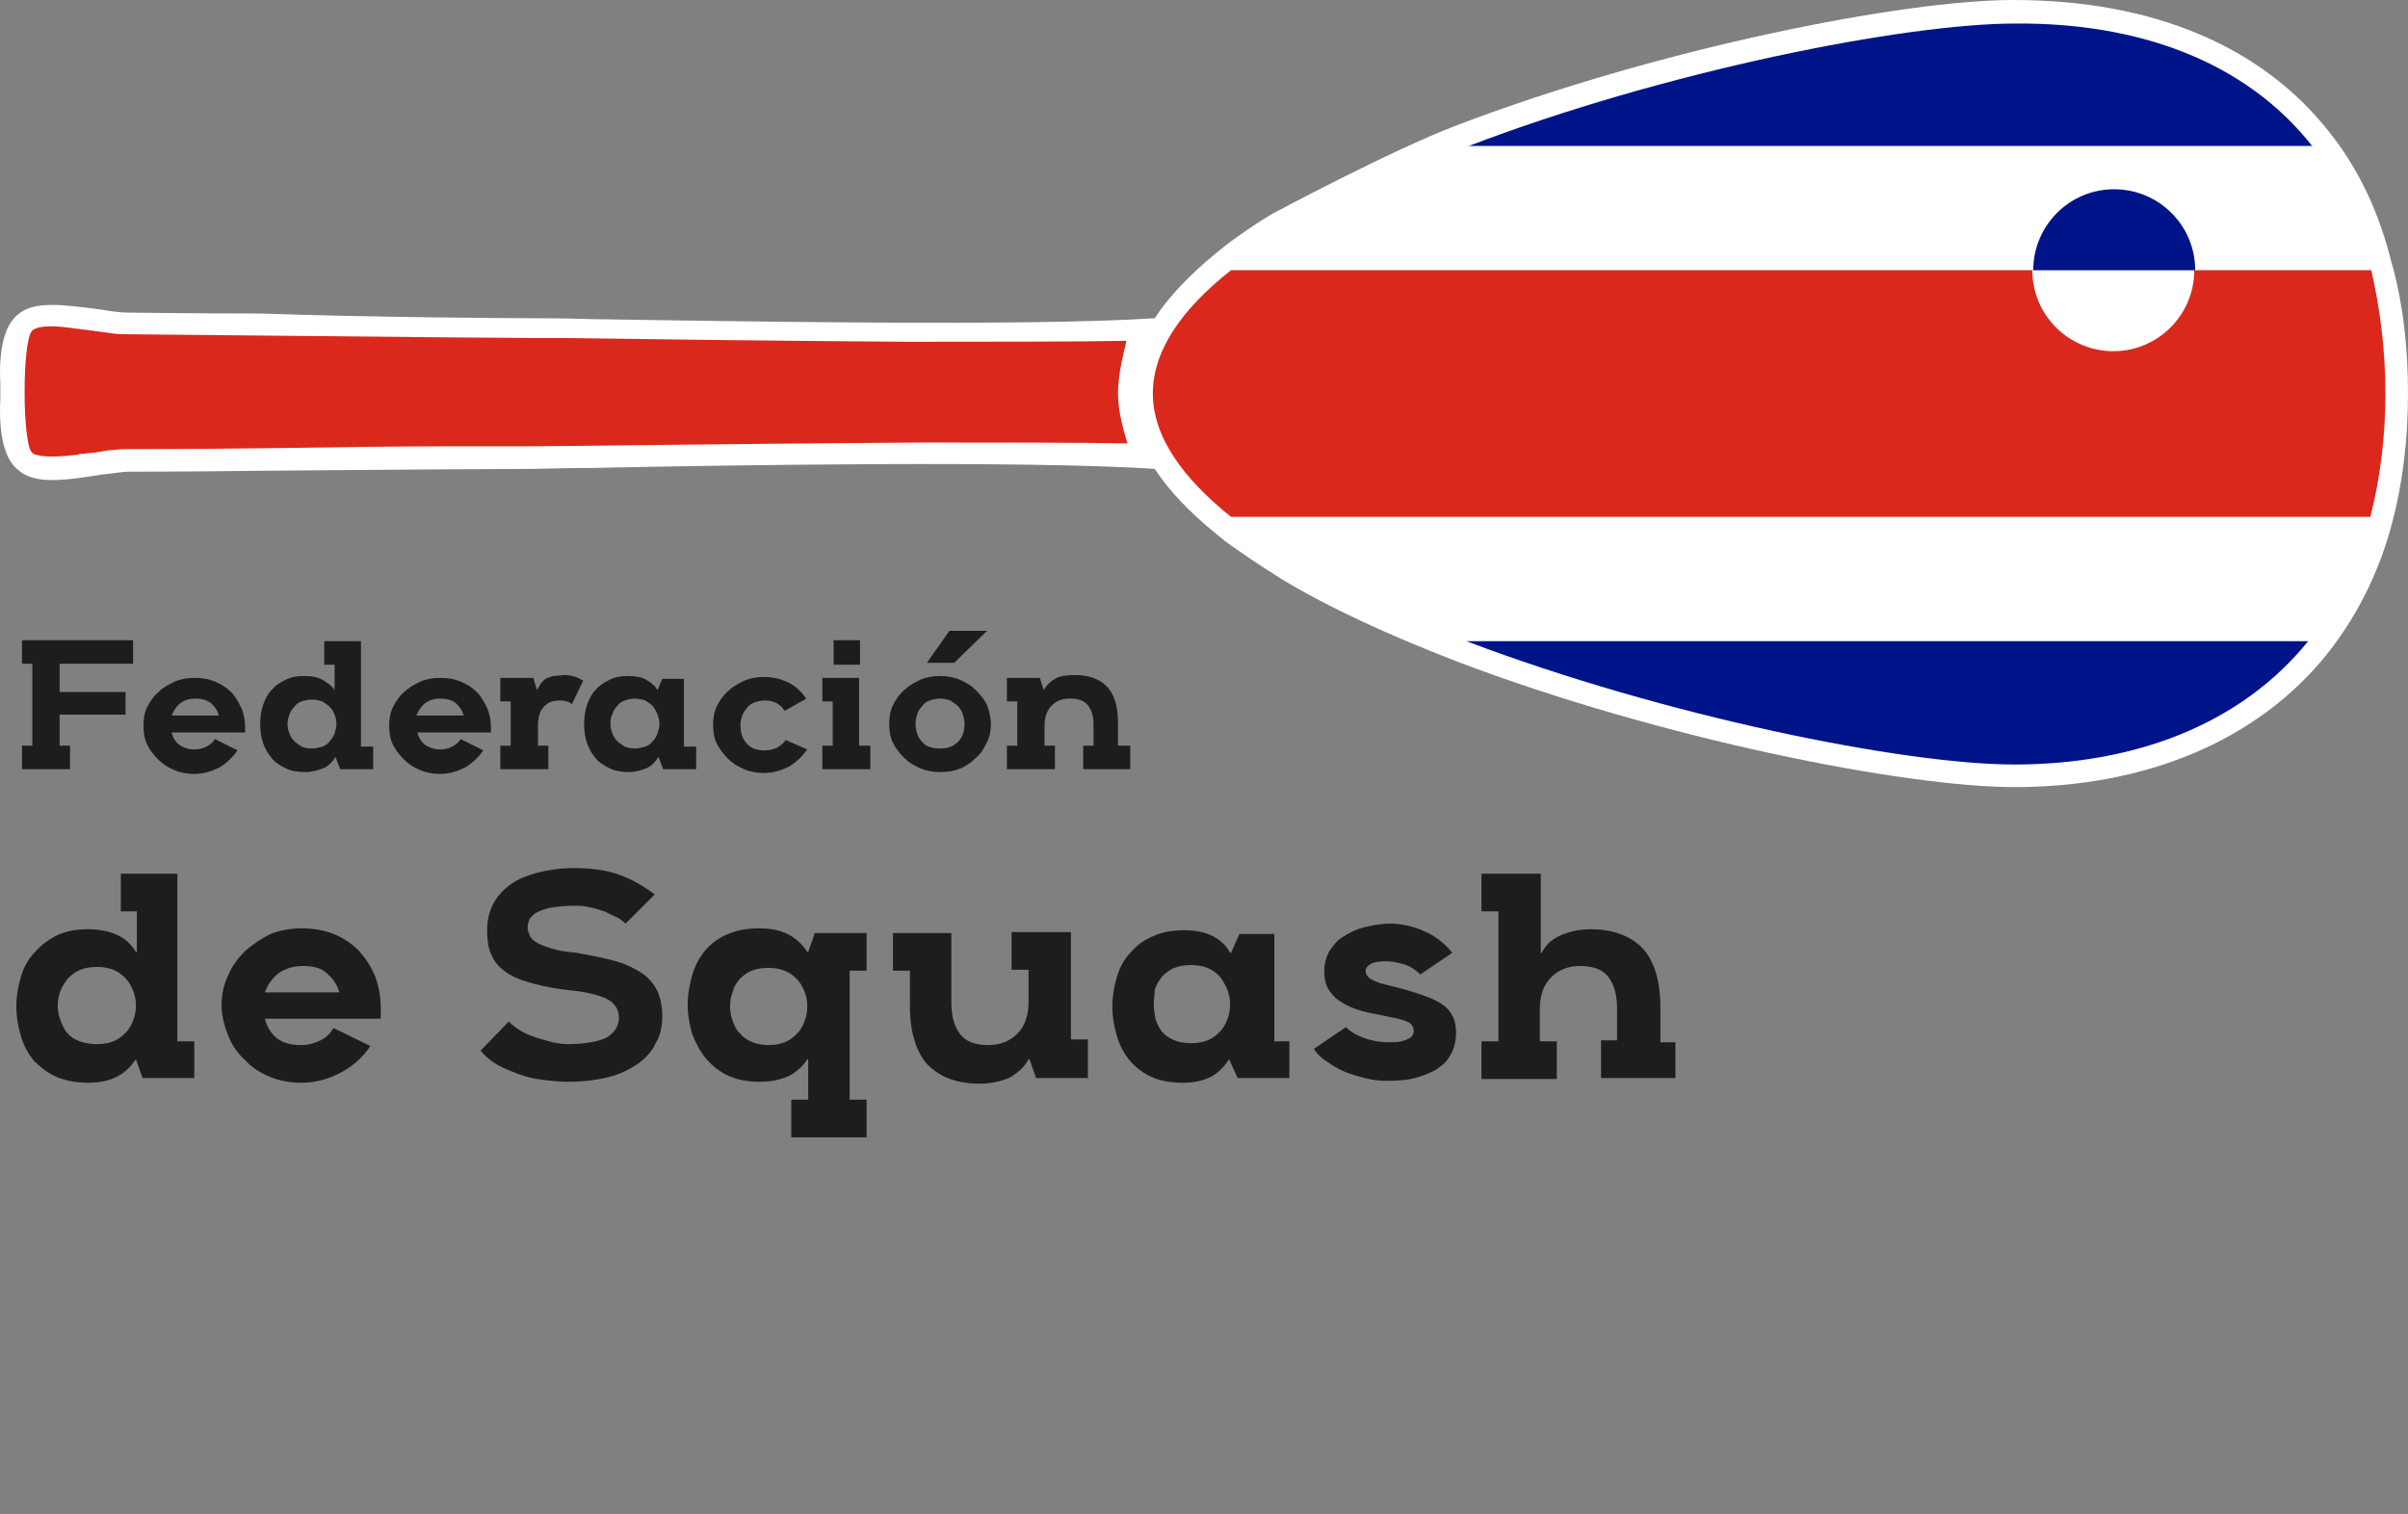
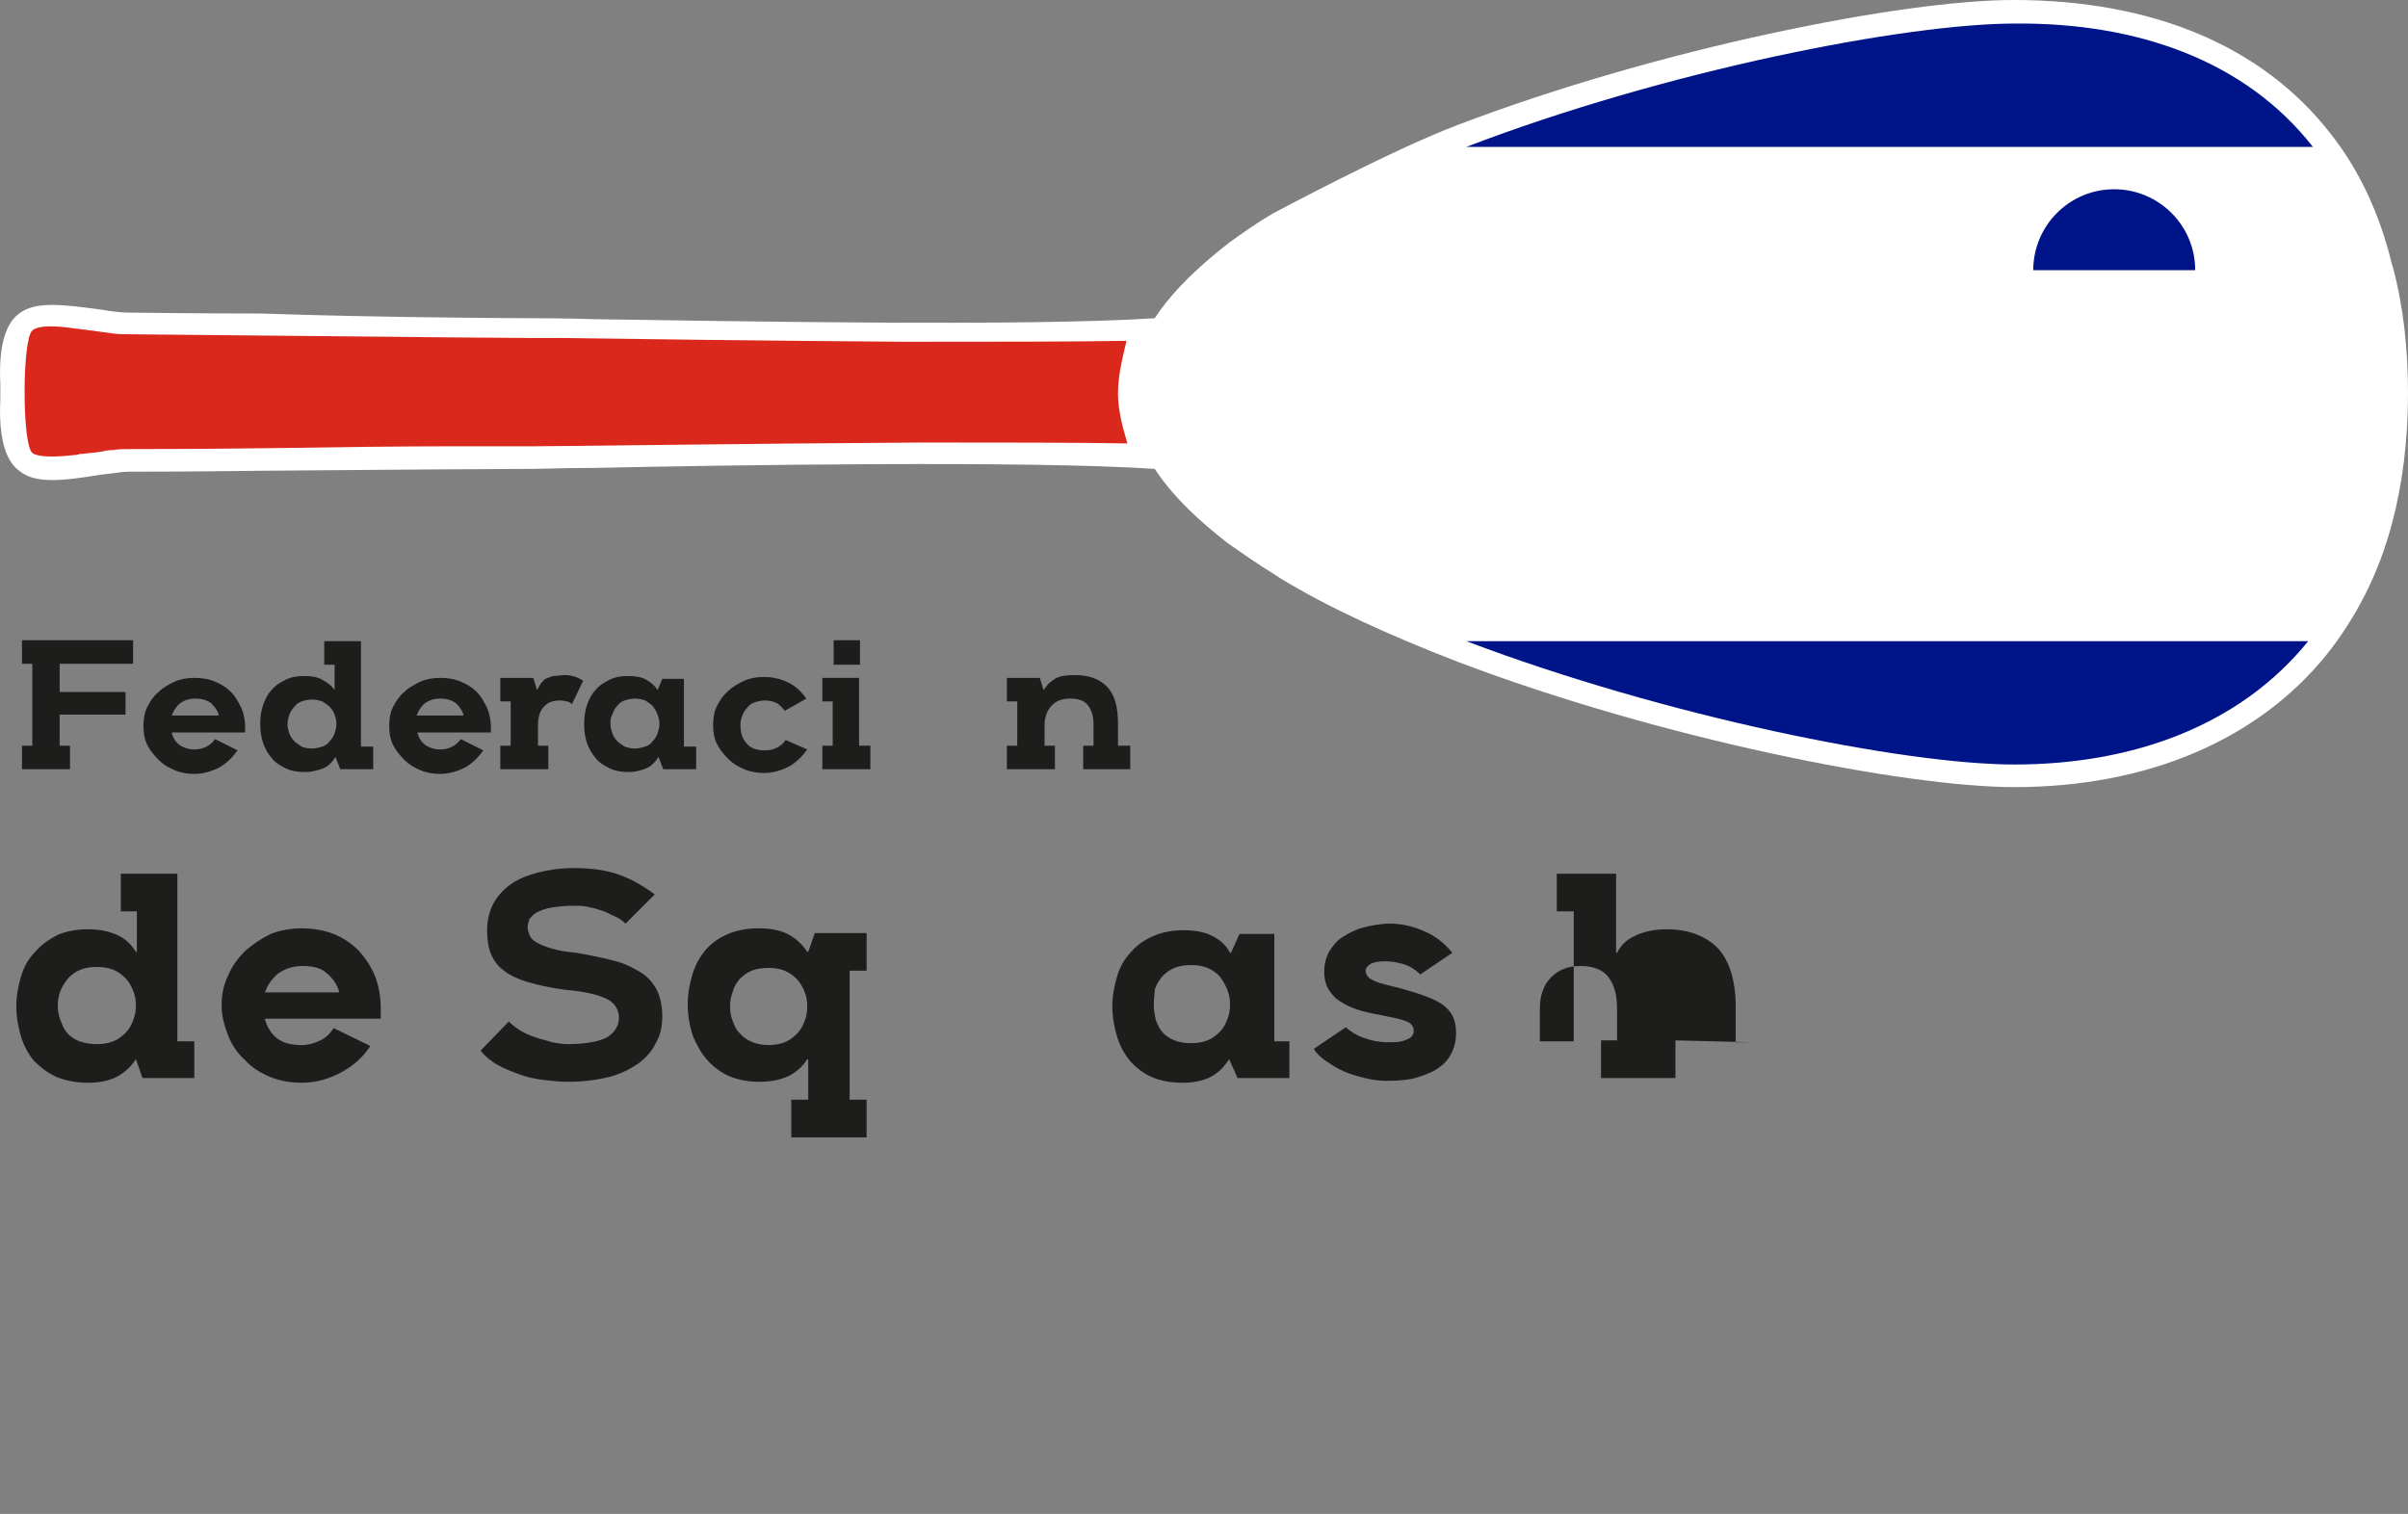
<svg xmlns="http://www.w3.org/2000/svg" xmlns:ns1="http://sodipodi.sourceforge.net/DTD/sodipodi-0.dtd" xmlns:ns2="http://www.inkscape.org/namespaces/inkscape" version="1.1" id="Layer_1" x="0px" y="0px" viewBox="0 0 255.733 160.8" xml:space="preserve" ns1:docname="Logo_FederacionSquashCR.svg" width="255.734" height="160.8" ns2:version="1.3.2 (091e20e, 2023-11-25)">
  <rect x="0" y="0" width="255.733" height="160.8" fill="#808080" stroke="none" />
  <defs id="defs43" />
  <ns1:namedview id="namedview43" pagecolor="#ffffff" bordercolor="#666666" borderopacity="1.0" ns2:showpageshadow="2" ns2:pageopacity="0.0" ns2:pagecheckerboard="0" ns2:deskcolor="#d1d1d1" ns2:zoom="1.4676617" ns2:cx="127.75424" ns2:cy="80.400002" ns2:window-width="1312" ns2:window-height="749" ns2:window-x="0" ns2:window-y="38" ns2:window-maximized="0" ns2:current-layer="g32" />
  <style type="text/css" id="style1">
	.st0{fill:#FFFFFF;}
	.st1{fill:#1D1D1B;}
	.st2{fill:#001489;}
	.st3{fill:#DA291C;}
</style>
  <g id="g32" transform="translate(-34.166,-34.2)">
    <g id="g10">
      <path class="st1" d="m 40.5,104.7 v 3 h 7 v 2.4 h -7 v 3.3 h 1.1 v 2.5 h -5.1 v -2.5 h 1.1 v -8.7 h -1.1 v -2.5 h 11.8 v 2.5 z" id="path1" />
      <path class="st1" d="m 60.2,112 h -7.8 c 0.1,0.5 0.4,1 0.8,1.3 0.4,0.3 1,0.5 1.6,0.5 0.5,0 0.9,-0.1 1.3,-0.3 0.4,-0.2 0.7,-0.5 0.9,-0.8 l 2.4,1.2 c -0.5,0.7 -1.1,1.3 -1.9,1.8 -0.8,0.4 -1.7,0.7 -2.7,0.7 -0.7,0 -1.4,-0.1 -2.1,-0.4 -0.7,-0.3 -1.2,-0.6 -1.7,-1.1 -0.5,-0.5 -0.9,-1 -1.2,-1.6 -0.3,-0.6 -0.4,-1.3 -0.4,-2 0,-0.7 0.1,-1.4 0.4,-2 0.3,-0.6 0.7,-1.2 1.2,-1.6 0.5,-0.5 1.1,-0.8 1.7,-1.1 0.7,-0.3 1.4,-0.4 2.1,-0.4 0.8,0 1.5,0.1 2.2,0.4 0.7,0.3 1.2,0.6 1.7,1.1 0.5,0.5 0.8,1.1 1.1,1.7 0.3,0.7 0.4,1.4 0.4,2.1 z m -2.8,-1.8 c -0.1,-0.5 -0.4,-0.9 -0.8,-1.3 -0.4,-0.3 -0.9,-0.5 -1.7,-0.5 -0.7,0 -1.2,0.2 -1.6,0.5 -0.4,0.3 -0.7,0.8 -0.9,1.3 z" id="path2" />
      <path class="st1" d="m 73.8,113.4 v 2.5 h -3.5 l -0.5,-1.3 v 0 c -0.4,0.6 -0.8,1 -1.3,1.2 -0.5,0.2 -1.2,0.4 -1.9,0.4 -0.8,0 -1.5,-0.1 -2.1,-0.4 -0.6,-0.3 -1.1,-0.6 -1.5,-1.1 -0.4,-0.5 -0.7,-1 -0.9,-1.6 -0.2,-0.6 -0.3,-1.3 -0.3,-2 0,-0.7 0.1,-1.4 0.3,-2 0.2,-0.6 0.5,-1.2 0.9,-1.6 0.4,-0.5 0.9,-0.8 1.5,-1.1 0.6,-0.3 1.2,-0.4 2,-0.4 0.7,0 1.4,0.1 1.9,0.4 0.5,0.3 1,0.6 1.3,1.1 v 0 -2.7 h -1.1 v -2.5 h 3.9 v 11.2 h 1.3 z m -6.5,0.3 c 0.4,0 0.7,-0.1 1.1,-0.2 0.3,-0.1 0.6,-0.3 0.8,-0.6 0.2,-0.2 0.4,-0.5 0.5,-0.8 0.1,-0.3 0.2,-0.7 0.2,-1 0,-0.4 -0.1,-0.7 -0.2,-1 -0.1,-0.3 -0.3,-0.6 -0.5,-0.8 -0.2,-0.2 -0.5,-0.4 -0.8,-0.6 -0.3,-0.1 -0.7,-0.2 -1.1,-0.2 -0.4,0 -0.8,0.1 -1.1,0.2 -0.3,0.1 -0.6,0.3 -0.8,0.6 -0.2,0.2 -0.4,0.5 -0.5,0.8 -0.1,0.3 -0.2,0.7 -0.2,1 0,0.4 0.1,0.7 0.2,1 0.1,0.3 0.3,0.6 0.5,0.8 0.2,0.2 0.5,0.4 0.8,0.6 0.2,0.1 0.6,0.2 1.1,0.2 z" id="path3" />
      <path class="st1" d="m 86.3,112 h -7.8 c 0.1,0.5 0.4,1 0.8,1.3 0.4,0.3 1,0.5 1.6,0.5 0.5,0 0.9,-0.1 1.3,-0.3 0.4,-0.2 0.7,-0.5 0.9,-0.8 l 2.4,1.2 c -0.5,0.7 -1.1,1.3 -1.9,1.8 -0.8,0.4 -1.7,0.7 -2.7,0.7 -0.7,0 -1.4,-0.1 -2.1,-0.4 -0.7,-0.3 -1.2,-0.6 -1.7,-1.1 -0.5,-0.5 -0.9,-1 -1.2,-1.6 -0.3,-0.6 -0.4,-1.3 -0.4,-2 0,-0.7 0.1,-1.4 0.4,-2 0.3,-0.6 0.7,-1.2 1.2,-1.6 0.5,-0.5 1.1,-0.8 1.7,-1.1 0.7,-0.3 1.4,-0.4 2.1,-0.4 0.8,0 1.5,0.1 2.2,0.4 0.7,0.3 1.2,0.6 1.7,1.1 0.5,0.5 0.8,1.1 1.1,1.7 0.3,0.7 0.4,1.4 0.4,2.1 z m -2.9,-1.8 c -0.1,-0.5 -0.4,-0.9 -0.8,-1.3 -0.4,-0.3 -0.9,-0.5 -1.7,-0.5 -0.7,0 -1.2,0.2 -1.6,0.5 -0.4,0.3 -0.7,0.8 -0.9,1.3 z" id="path4" />
      <path class="st1" d="m 94.2,105.9 c 0.4,0 0.8,0.1 1.1,0.2 0.3,0.1 0.6,0.3 0.8,0.4 l -1.2,2.5 c -0.1,-0.1 -0.3,-0.3 -0.6,-0.3 -0.3,-0.1 -0.5,-0.1 -0.7,-0.1 -0.7,0 -1.3,0.2 -1.7,0.7 -0.4,0.4 -0.6,1.1 -0.6,2 v 2.1 h 1.1 v 2.5 h -5.1 v -2.5 h 1.1 v -4.7 h -1.1 v -2.5 h 3.5 l 0.4,1.3 v 0 c 0.1,-0.2 0.3,-0.5 0.4,-0.7 0.2,-0.2 0.3,-0.4 0.5,-0.5 0.2,-0.1 0.5,-0.2 0.8,-0.3 0.5,0 0.8,-0.1 1.3,-0.1 z" id="path5" />
      <path class="st1" d="m 108.1,113.4 v 2.5 h -3.5 l -0.5,-1.3 v 0 c -0.4,0.6 -0.8,1 -1.3,1.2 -0.5,0.2 -1.1,0.4 -1.8,0.4 -0.8,0 -1.5,-0.1 -2.1,-0.4 -0.6,-0.3 -1.1,-0.6 -1.5,-1.1 -0.4,-0.5 -0.7,-1 -0.9,-1.6 -0.2,-0.6 -0.3,-1.3 -0.3,-2 0,-0.7 0.1,-1.4 0.3,-2 0.2,-0.6 0.5,-1.2 0.9,-1.6 0.4,-0.5 0.9,-0.8 1.5,-1.1 0.6,-0.3 1.2,-0.4 2,-0.4 0.7,0 1.4,0.1 1.9,0.4 0.5,0.3 0.9,0.6 1.2,1.1 v 0 l 0.5,-1.2 h 2.3 v 7.2 h 1.3 z M 99,111.1 c 0,0.4 0.1,0.7 0.2,1 0.1,0.3 0.3,0.6 0.5,0.8 0.2,0.2 0.5,0.4 0.8,0.6 0.3,0.1 0.7,0.2 1.1,0.2 0.4,0 0.7,-0.1 1.1,-0.2 0.3,-0.1 0.6,-0.3 0.8,-0.6 0.2,-0.2 0.4,-0.5 0.5,-0.8 0.1,-0.3 0.2,-0.7 0.2,-1 0,-0.4 -0.1,-0.7 -0.2,-1 -0.1,-0.3 -0.3,-0.6 -0.5,-0.9 -0.2,-0.2 -0.5,-0.4 -0.8,-0.6 -0.3,-0.1 -0.7,-0.2 -1.1,-0.2 -0.4,0 -0.8,0.1 -1.1,0.2 -0.3,0.1 -0.6,0.3 -0.8,0.6 -0.2,0.2 -0.4,0.5 -0.5,0.9 -0.2,0.3 -0.2,0.6 -0.2,1 z" id="path6" />
      <path class="st1" d="m 119.9,113.8 c -0.5,0.7 -1.1,1.3 -1.9,1.8 -0.8,0.4 -1.7,0.7 -2.7,0.7 -0.7,0 -1.4,-0.1 -2.1,-0.4 -0.7,-0.3 -1.2,-0.6 -1.7,-1.1 -0.5,-0.5 -0.9,-1 -1.2,-1.6 -0.3,-0.6 -0.4,-1.3 -0.4,-2 0,-0.7 0.1,-1.4 0.4,-2 0.3,-0.6 0.7,-1.2 1.2,-1.6 0.5,-0.5 1.1,-0.8 1.7,-1.1 0.7,-0.3 1.4,-0.4 2.1,-0.4 0.9,0 1.8,0.2 2.6,0.6 0.8,0.4 1.4,1 1.9,1.7 l -2.3,1.3 c -0.2,-0.3 -0.5,-0.6 -0.8,-0.8 -0.4,-0.2 -0.8,-0.3 -1.3,-0.3 -0.4,0 -0.8,0.1 -1.1,0.2 -0.3,0.1 -0.6,0.3 -0.8,0.6 -0.2,0.2 -0.4,0.5 -0.5,0.8 -0.1,0.3 -0.2,0.6 -0.2,1 0,0.8 0.2,1.5 0.7,2 0.4,0.5 1.1,0.7 1.9,0.7 0.5,0 0.9,-0.1 1.3,-0.3 0.4,-0.2 0.7,-0.5 0.9,-0.8 z" id="path7" />
      <path class="st1" d="m 125.5,113.4 h 1.1 v 2.5 h -5.1 v -2.5 h 1.1 v -4.7 h -1.1 v -2.5 h 3.9 v 7.2 z m 0,-11.2 v 2.6 h -2.8 v -2.6 z" id="path8" />
-       <path class="st1" d="m 139.4,111.1 c 0,0.7 -0.1,1.3 -0.4,1.9 -0.3,0.6 -0.6,1.2 -1.1,1.6 -0.5,0.5 -1,0.9 -1.7,1.2 -0.7,0.3 -1.4,0.4 -2.2,0.4 -0.7,0 -1.4,-0.1 -2.1,-0.4 -0.7,-0.3 -1.2,-0.6 -1.7,-1.1 -0.5,-0.5 -0.9,-1 -1.2,-1.6 -0.3,-0.6 -0.4,-1.3 -0.4,-2 0,-0.7 0.1,-1.4 0.4,-2 0.3,-0.6 0.7,-1.2 1.2,-1.6 0.5,-0.5 1.1,-0.8 1.7,-1.1 0.7,-0.3 1.4,-0.4 2.1,-0.4 0.7,0 1.4,0.1 2.1,0.4 0.7,0.3 1.2,0.6 1.7,1.1 0.5,0.5 0.9,1 1.2,1.6 0.2,0.6 0.4,1.3 0.4,2 z m -5.4,-2.7 c -0.4,0 -0.8,0.1 -1.1,0.2 -0.3,0.1 -0.6,0.3 -0.8,0.6 -0.2,0.2 -0.4,0.5 -0.5,0.8 -0.1,0.3 -0.2,0.6 -0.2,1 0,0.8 0.2,1.5 0.7,2 0.4,0.5 1.1,0.7 1.9,0.7 0.8,0 1.4,-0.2 1.9,-0.7 0.5,-0.5 0.7,-1.1 0.7,-2 0,-0.3 -0.1,-0.7 -0.2,-1 -0.1,-0.3 -0.3,-0.6 -0.5,-0.8 -0.2,-0.2 -0.5,-0.4 -0.8,-0.6 -0.3,-0.1 -0.7,-0.2 -1.1,-0.2 z m 1,-7.2 h 4 l -3.5,3.4 h -2.9 z" id="path9" />
      <path class="st1" d="m 154.2,113.4 v 2.5 h -5 v -2.5 h 1.1 v -2.2 c 0,-0.9 -0.2,-1.6 -0.6,-2.1 -0.4,-0.5 -1,-0.7 -1.9,-0.7 -0.8,0 -1.4,0.2 -1.9,0.7 -0.5,0.5 -0.8,1.2 -0.8,2.1 v 2.2 h 1.1 v 2.5 h -5.1 v -2.5 h 1.1 v -4.7 h -1.1 v -2.5 h 3.5 l 0.4,1.3 v 0 c 0.3,-0.5 0.7,-0.9 1.2,-1.2 0.5,-0.3 1.2,-0.4 2.1,-0.4 1.5,0 2.6,0.4 3.4,1.2 0.8,0.8 1.2,2.1 1.2,3.9 v 2.4 z" id="path10" />
    </g>
    <g id="g23">
		
		
		
		
		
		
		
		
		
		
		
		
		
	</g>
    <g id="g31" transform="translate(0,-40)">
      <path class="st1" d="m 54.8,184.7 v 4 h -5.5 l -0.7,-2 v 0 c -0.6,0.9 -1.3,1.5 -2.1,1.9 -0.8,0.4 -1.8,0.6 -3,0.6 -1.2,0 -2.3,-0.2 -3.3,-0.6 -0.9,-0.4 -1.7,-1 -2.4,-1.7 -0.6,-0.7 -1.1,-1.6 -1.4,-2.6 -0.3,-1 -0.5,-2.1 -0.5,-3.2 0,-1.1 0.2,-2.2 0.5,-3.2 0.3,-1 0.8,-1.9 1.5,-2.6 0.6,-0.7 1.4,-1.3 2.4,-1.8 0.9,-0.4 2,-0.6 3.2,-0.6 1.2,0 2.2,0.2 3.1,0.6 0.9,0.4 1.5,1 2,1.8 h 0.1 V 171 H 47 v -4 h 6 v 17.8 h 1.8 z m -10.3,0.4 c 0.6,0 1.2,-0.1 1.7,-0.3 0.5,-0.2 0.9,-0.5 1.3,-0.9 0.4,-0.4 0.6,-0.8 0.8,-1.3 0.2,-0.5 0.3,-1 0.3,-1.6 0,-0.6 -0.1,-1.1 -0.3,-1.6 -0.2,-0.5 -0.5,-1 -0.8,-1.3 -0.4,-0.4 -0.8,-0.7 -1.3,-0.9 -0.5,-0.2 -1.1,-0.3 -1.7,-0.3 -0.7,0 -1.3,0.1 -1.8,0.3 -0.5,0.2 -0.9,0.5 -1.3,0.9 -0.3,0.4 -0.6,0.8 -0.8,1.3 -0.2,0.5 -0.3,1.1 -0.3,1.6 0,0.6 0.1,1.1 0.3,1.6 0.2,0.5 0.4,1 0.7,1.3 0.3,0.4 0.8,0.7 1.3,0.9 0.6,0.2 1.2,0.3 1.9,0.3 z" id="path24" />
      <path class="st1" d="M 74.7,182.4 H 62.3 c 0.2,0.9 0.7,1.6 1.3,2.1 0.7,0.5 1.5,0.7 2.6,0.7 0.7,0 1.4,-0.2 2,-0.5 0.6,-0.3 1,-0.7 1.4,-1.3 l 3.9,1.9 c -0.8,1.2 -1.8,2.1 -3.1,2.8 -1.3,0.7 -2.7,1.1 -4.2,1.1 -1.2,0 -2.3,-0.2 -3.3,-0.6 -1,-0.4 -2,-1 -2.7,-1.8 -0.8,-0.7 -1.4,-1.6 -1.8,-2.6 -0.4,-1 -0.7,-2.1 -0.7,-3.2 0,-1.1 0.2,-2.2 0.7,-3.2 0.4,-1 1.1,-1.9 1.8,-2.6 0.8,-0.7 1.7,-1.3 2.7,-1.8 1,-0.4 2.2,-0.6 3.3,-0.6 1.2,0 2.4,0.2 3.4,0.6 1,0.4 1.9,1 2.7,1.8 0.7,0.8 1.3,1.7 1.7,2.7 0.4,1 0.6,2.2 0.6,3.4 v 1.1 z m -4.5,-2.8 c -0.2,-0.8 -0.7,-1.5 -1.3,-2 -0.6,-0.6 -1.5,-0.8 -2.6,-0.8 -1,0 -1.9,0.3 -2.6,0.8 -0.7,0.6 -1.1,1.2 -1.4,2 z" id="path25" />
      <path class="st1" d="m 99.6,176.3 c 1.1,0.3 2,0.8 2.8,1.3 0.7,0.5 1.2,1.1 1.6,1.9 0.3,0.7 0.5,1.6 0.5,2.6 0,1.1 -0.2,2.1 -0.7,2.9 -0.4,0.9 -1.1,1.6 -1.9,2.2 -0.9,0.6 -1.9,1.1 -3.1,1.4 -1.2,0.3 -2.7,0.5 -4.3,0.5 -0.9,0 -1.8,-0.1 -2.6,-0.2 -0.9,-0.1 -1.8,-0.3 -2.6,-0.6 -0.8,-0.3 -1.6,-0.6 -2.3,-1 -0.7,-0.4 -1.3,-0.9 -1.8,-1.5 l 3,-3.1 c 0.4,0.4 0.8,0.7 1.3,1 0.5,0.3 1,0.5 1.6,0.7 0.6,0.2 1.1,0.3 1.7,0.5 0.6,0.1 1.1,0.2 1.6,0.2 2,0 3.4,-0.3 4.2,-0.7 0.8,-0.5 1.3,-1.2 1.3,-2.1 0,-0.8 -0.4,-1.5 -1.1,-1.9 -0.7,-0.4 -2,-0.8 -3.9,-1 L 94,179.3 c -1.5,-0.2 -2.8,-0.5 -3.8,-0.8 -1,-0.3 -1.9,-0.7 -2.5,-1.2 -0.7,-0.5 -1.1,-1.1 -1.4,-1.8 -0.3,-0.7 -0.4,-1.6 -0.4,-2.5 0,-1 0.2,-1.9 0.6,-2.7 0.4,-0.8 1,-1.5 1.8,-2.1 0.8,-0.6 1.8,-1 2.9,-1.3 1.2,-0.3 2.4,-0.5 3.9,-0.5 1.8,0 3.4,0.2 4.8,0.7 1.4,0.5 2.6,1.2 3.8,2.1 l -3.1,3.1 c -0.3,-0.3 -0.7,-0.6 -1.2,-0.8 -0.5,-0.2 -0.9,-0.5 -1.4,-0.6 -0.5,-0.2 -1,-0.3 -1.5,-0.4 -0.5,-0.1 -0.9,-0.1 -1.4,-0.1 -1,0 -1.7,0.1 -2.4,0.2 -0.6,0.1 -1.1,0.3 -1.5,0.5 -0.4,0.2 -0.6,0.5 -0.8,0.7 -0.1,0.3 -0.2,0.6 -0.2,0.9 0,0.3 0.1,0.5 0.2,0.8 0.1,0.3 0.3,0.5 0.6,0.7 0.3,0.2 0.7,0.4 1.3,0.6 0.6,0.2 1.3,0.4 2.2,0.5 l 0.9,0.1 c 1.7,0.3 3.1,0.6 4.2,0.9 z" id="path26" />
      <path class="st1" d="m 114.8,172.8 c 1.2,0 2.2,0.2 3,0.6 0.8,0.4 1.5,1 2.1,1.9 h 0.1 l 0.7,-2 h 5.5 v 4 h -1.8 V 191 h 1.8 v 4 h -8 v -4 h 1.8 v -4.3 h -0.1 c -0.5,0.8 -1.2,1.4 -2,1.8 -0.9,0.4 -1.9,0.6 -3.1,0.6 -1.2,0 -2.2,-0.2 -3.2,-0.6 -0.9,-0.4 -1.7,-1 -2.4,-1.8 -0.6,-0.7 -1.1,-1.6 -1.5,-2.6 -0.3,-1 -0.5,-2.1 -0.5,-3.2 0,-1.1 0.2,-2.2 0.5,-3.2 0.3,-1 0.8,-1.9 1.4,-2.6 0.6,-0.7 1.4,-1.3 2.4,-1.7 0.9,-0.4 2,-0.6 3.3,-0.6 z m 1,12.4 c 0.6,0 1.2,-0.1 1.7,-0.3 0.5,-0.2 0.9,-0.5 1.3,-0.9 0.4,-0.4 0.6,-0.8 0.8,-1.3 0.2,-0.5 0.3,-1 0.3,-1.6 0,-0.6 -0.1,-1.1 -0.3,-1.6 -0.2,-0.5 -0.5,-1 -0.8,-1.3 -0.4,-0.4 -0.8,-0.7 -1.3,-0.9 -0.5,-0.2 -1.1,-0.3 -1.7,-0.3 -0.7,0 -1.3,0.1 -1.8,0.3 -0.5,0.2 -0.9,0.5 -1.3,0.9 -0.3,0.4 -0.6,0.8 -0.7,1.3 -0.2,0.5 -0.3,1 -0.3,1.6 0,0.6 0.1,1.1 0.3,1.6 0.2,0.5 0.4,1 0.8,1.3 0.3,0.4 0.8,0.7 1.3,0.9 0.5,0.2 1.1,0.3 1.7,0.3 z" id="path27" />
-       <path class="st1" d="m 149.7,184.7 v 4 h -5.5 l -0.7,-2 h -0.1 c -0.4,0.8 -1.1,1.4 -1.9,1.9 -0.8,0.4 -2,0.7 -3.3,0.7 -2.4,0 -4.2,-0.7 -5.5,-2 -1.2,-1.3 -1.9,-3.4 -1.9,-6.2 v -3.8 H 129 v -4 h 6.2 v 7.4 c 0,1.4 0.3,2.5 0.9,3.3 0.6,0.8 1.6,1.2 3,1.2 1.3,0 2.3,-0.4 3.1,-1.2 0.8,-0.8 1.2,-1.9 1.2,-3.4 v -3.4 h -1.8 v -4 h 6.3 v 11.4 h 1.8 z" id="path28" />
      <path class="st1" d="m 171.1,184.7 v 4 h -5.5 l -0.9,-2 v 0 c -0.6,0.9 -1.2,1.5 -2,1.9 -0.8,0.4 -1.8,0.6 -2.9,0.6 -1.3,0 -2.4,-0.2 -3.3,-0.6 -0.9,-0.4 -1.7,-1 -2.3,-1.7 -0.6,-0.7 -1.1,-1.6 -1.4,-2.6 -0.3,-1 -0.5,-2.1 -0.5,-3.2 0,-1.1 0.2,-2.2 0.5,-3.2 0.3,-1 0.8,-1.9 1.5,-2.6 0.6,-0.7 1.4,-1.3 2.4,-1.7 0.9,-0.4 2,-0.6 3.2,-0.6 1.2,0 2.2,0.2 3,0.6 0.8,0.4 1.5,1 1.9,1.8 h 0.1 l 0.9,-2 h 3.7 v 11.4 h 1.6 z m -14.4,-3.8 c 0,0.6 0.1,1.1 0.2,1.6 0.2,0.5 0.4,1 0.7,1.3 0.3,0.4 0.8,0.7 1.3,0.9 0.5,0.2 1.1,0.3 1.8,0.3 0.6,0 1.2,-0.1 1.7,-0.3 0.5,-0.2 0.9,-0.5 1.3,-0.9 0.4,-0.4 0.6,-0.8 0.8,-1.3 0.2,-0.5 0.3,-1 0.3,-1.6 0,-0.6 -0.1,-1.1 -0.3,-1.6 -0.2,-0.5 -0.5,-1 -0.8,-1.4 -0.4,-0.4 -0.8,-0.7 -1.3,-0.9 -0.5,-0.2 -1.1,-0.3 -1.7,-0.3 -0.7,0 -1.3,0.1 -1.8,0.3 -0.5,0.2 -0.9,0.5 -1.3,0.9 -0.3,0.4 -0.6,0.8 -0.8,1.4 0,0.5 -0.1,1 -0.1,1.6 z" id="path29" />
      <path class="st1" d="m 187.5,181 c 0.9,0.7 1.3,1.6 1.3,2.9 0,0.7 -0.1,1.3 -0.4,2 -0.3,0.6 -0.7,1.2 -1.3,1.6 -0.6,0.5 -1.4,0.8 -2.3,1.1 -0.9,0.3 -2.1,0.4 -3.4,0.4 -0.7,0 -1.5,-0.1 -2.3,-0.3 -0.8,-0.2 -1.5,-0.4 -2.2,-0.7 -0.7,-0.3 -1.3,-0.7 -1.9,-1.1 -0.6,-0.4 -1,-0.8 -1.3,-1.3 l 3.4,-2.3 c 0.4,0.4 1,0.8 1.8,1.1 0.8,0.3 1.7,0.5 2.7,0.5 0.6,0 1,0 1.4,-0.1 0.4,-0.1 0.6,-0.2 0.8,-0.3 0.2,-0.1 0.3,-0.2 0.4,-0.4 0.1,-0.1 0.1,-0.3 0.1,-0.5 0,-0.3 -0.2,-0.6 -0.5,-0.8 -0.4,-0.2 -1,-0.4 -2.1,-0.6 l -1.5,-0.3 c -1,-0.2 -1.8,-0.4 -2.5,-0.7 -0.7,-0.3 -1.2,-0.6 -1.7,-1 -0.4,-0.4 -0.7,-0.8 -0.9,-1.2 -0.2,-0.5 -0.3,-1 -0.3,-1.6 0,-0.8 0.2,-1.5 0.5,-2.1 0.4,-0.6 0.8,-1.2 1.5,-1.6 0.6,-0.4 1.4,-0.8 2.2,-1 0.8,-0.2 1.8,-0.4 2.8,-0.4 1.2,0 2.5,0.3 3.6,0.8 1.2,0.5 2.2,1.3 3,2.3 l -3.4,2.3 c -0.5,-0.5 -1.1,-0.9 -1.8,-1.1 -0.7,-0.2 -1.3,-0.3 -1.8,-0.3 -0.8,0 -1.4,0.1 -1.7,0.3 -0.3,0.2 -0.5,0.4 -0.5,0.7 0,0.3 0.1,0.5 0.4,0.8 0.3,0.2 0.9,0.5 1.8,0.7 l 1.6,0.4 c 2.1,0.6 3.6,1.1 4.5,1.8 z" id="path30" />
-       <path class="st1" d="m 212.1,184.7 v 4 h -7.9 v -4 h 1.7 v -3.4 c 0,-1.4 -0.3,-2.5 -0.9,-3.3 -0.6,-0.8 -1.6,-1.2 -3,-1.2 -1.3,0 -2.3,0.4 -3.1,1.2 -0.8,0.8 -1.2,1.9 -1.2,3.4 v 3.4 h 1.8 v 4 h -8 v -4 h 1.8 V 171 h -1.8 v -4 h 6.3 v 8.4 h 0.1 c 0.4,-0.8 1,-1.4 1.9,-1.8 0.8,-0.4 2,-0.7 3.3,-0.7 2.4,0 4.2,0.7 5.5,2 1.2,1.3 1.9,3.4 1.9,6.2 v 3.8 h 1.6 z" id="path31" />
+       <path class="st1" d="m 212.1,184.7 v 4 h -7.9 v -4 h 1.7 v -3.4 c 0,-1.4 -0.3,-2.5 -0.9,-3.3 -0.6,-0.8 -1.6,-1.2 -3,-1.2 -1.3,0 -2.3,0.4 -3.1,1.2 -0.8,0.8 -1.2,1.9 -1.2,3.4 v 3.4 h 1.8 v 4 v -4 h 1.8 V 171 h -1.8 v -4 h 6.3 v 8.4 h 0.1 c 0.4,-0.8 1,-1.4 1.9,-1.8 0.8,-0.4 2,-0.7 3.3,-0.7 2.4,0 4.2,0.7 5.5,2 1.2,1.3 1.9,3.4 1.9,6.2 v 3.8 h 1.6 z" id="path31" />
    </g>
  </g>
  <g id="g43" transform="translate(-34.166,-34.2)">
    <g id="g34">
      <g id="g33">
        <path class="st0" d="m 289.9,76 c 0,5 -0.6,9.7 -1.7,13.8 -1.4,5.3 -3.8,10 -7,14 -7.3,9 -19,14 -33.1,14 -11.6,0 -37.5,-5.1 -59.1,-13.3 -7.5,-2.9 -13.8,-5.8 -18.9,-8.9 v 0 l -0.6,-0.4 c -1.8,-1.1 -3.2,-2.1 -4.5,-3 -0.6,-0.4 -1.2,-0.9 -1.8,-1.4 -2.7,-2.2 -4.9,-4.5 -6.4,-6.8 -13.6,-0.9 -45.7,-0.4 -59.6,-0.1 -3.1,0 -5.4,0.1 -6.2,0.1 -3.1,0 -17.7,0.1 -29.1,0.2 -7.4,0.1 -13.4,0.1 -14.2,0.1 -0.5,0 -1.6,0.2 -2.7,0.3 -4.3,0.7 -7.1,1 -8.8,-0.4 -0.5,-0.4 -2.3,-1.7 -2,-7.6 V 75 c -0.3,-5.8 1.5,-7.1 2,-7.5 1.7,-1.3 4.4,-1 8.8,-0.4 1.1,0.2 2.2,0.3 2.7,0.3 0.8,0 6.9,0.1 14.2,0.1 11.5,0.4 26,0.5 29.1,0.5 0.8,0 3,0 6.2,0.1 13.9,0.2 46,0.8 59.6,-0.1 1.5,-2.3 3.7,-4.6 6.5,-6.9 0.6,-0.5 1,-0.8 1.5,-1.2 1.4,-1 2.8,-2 4.5,-3 0.2,-0.1 12.5,-6.7 19.6,-9.4 21.5,-8.2 47.4,-13.3 59.1,-13.3 14.8,0 26.4,4.9 33.6,14.1 3.1,3.9 5.3,8.6 6.6,14 l 0.1,0.3 c 1.1,4.1 1.6,8.6 1.6,13.4 z" id="path32" />
      </g>
    </g>
    <g id="g42">
      <path class="st2" d="m 279.8,49.8 h -89.9 c 21.1,-8.1 46.6,-13.1 58.3,-13.1 12.9,-0.1 24.4,3.9 31.6,13.1 z" id="path34" />
-       <path class="st0" d="M 286,62.9 H 164.9 c 0.5,-0.4 1,-0.8 1.6,-1.2 1.3,-1 2.7,-1.9 4.2,-2.8 0.1,0 0.1,-0.1 0.1,-0.1 0,0 0,0 0,0 5.4,-3.3 12,-6.4 19.1,-9.1 h 89.9 c 2.7,3.6 4.9,8 6.2,13.2 z" id="path35" />
      <path class="st3" d="m 152.9,76 c 0,1.8 0.5,3.6 1,5.3 -4.5,-0.1 -14.6,-0.1 -21.3,-0.1 h -0.4 c -17.6,0.1 -38.6,0.4 -41.2,0.4 -1.3,0 -4.4,0 -8.6,0 -5.7,0 -13.1,0.1 -19.6,0.2 -7.7,0.1 -14.2,0.1 -15.1,0.1 -0.4,0 -0.9,0 -1.5,0.1 -0.5,0 -1,0.1 -1.5,0.2 -0.5,0.1 -1.1,0.1 -1.7,0.2 -0.2,0 -0.4,0 -0.6,0.1 -1.8,0.2 -3.5,0.3 -4.4,0 -0.1,0 -0.3,-0.1 -0.4,-0.2 -1.1,-0.8 -1.1,-12.1 0,-13 0.7,-0.6 2.6,-0.5 4.6,-0.2 0.3,0 0.6,0.1 0.8,0.1 0.3,0 0.6,0.1 0.8,0.1 0.3,0 0.5,0.1 0.8,0.1 0.5,0.1 0.9,0.1 1.4,0.2 0.6,0.1 1.2,0.1 1.6,0.1 2.1,0 38.2,0.4 43.3,0.4 0.4,0 1.4,0 2.9,0 6.6,0.1 22.4,0.3 36.5,0.4 h 0.5 c 7.4,0 18.1,0 23,-0.1 -0.5,2.1 -0.9,3.8 -0.9,5.6 z" id="path36" />
-       <path class="st3" d="m 287.5,76 c 0,4.8 -0.6,9.2 -1.6,13.1 h -121 c -5.1,-4.1 -8.3,-8.5 -8.3,-13.1 0,-4.6 3.1,-9 8.3,-13.1 H 286 c 0.9,3.9 1.5,8.3 1.5,13.1 z" id="path37" />
-       <path class="st0" d="m 285.8,89.2 c -1.4,5.2 -3.6,9.5 -6.5,13.1 h -89.5 c -7.1,-2.7 -13.7,-5.7 -19.1,-9 0,0 0,0 0,0 -1.5,-0.9 -3,-1.9 -4.3,-2.9 -0.5,-0.4 -1.1,-0.8 -1.6,-1.2 z" id="path38" />
      <path class="st2" d="m 279.3,102.3 c -7.2,8.9 -18.5,13.1 -31.2,13.1 -11.7,0 -37.1,-5.1 -58.2,-13.1 z" id="path39" />
      <g id="g41">
        <path class="st0" d="m 267.2,62.9 c 0,4.7 -3.8,8.6 -8.6,8.6 -4.7,0 -8.6,-3.8 -8.6,-8.6 z" id="path40" />
        <path class="st2" d="m 250.1,62.9 c 0,-4.7 3.8,-8.6 8.6,-8.6 4.7,0 8.6,3.8 8.6,8.6 z" id="path41" />
      </g>
    </g>
  </g>
</svg>